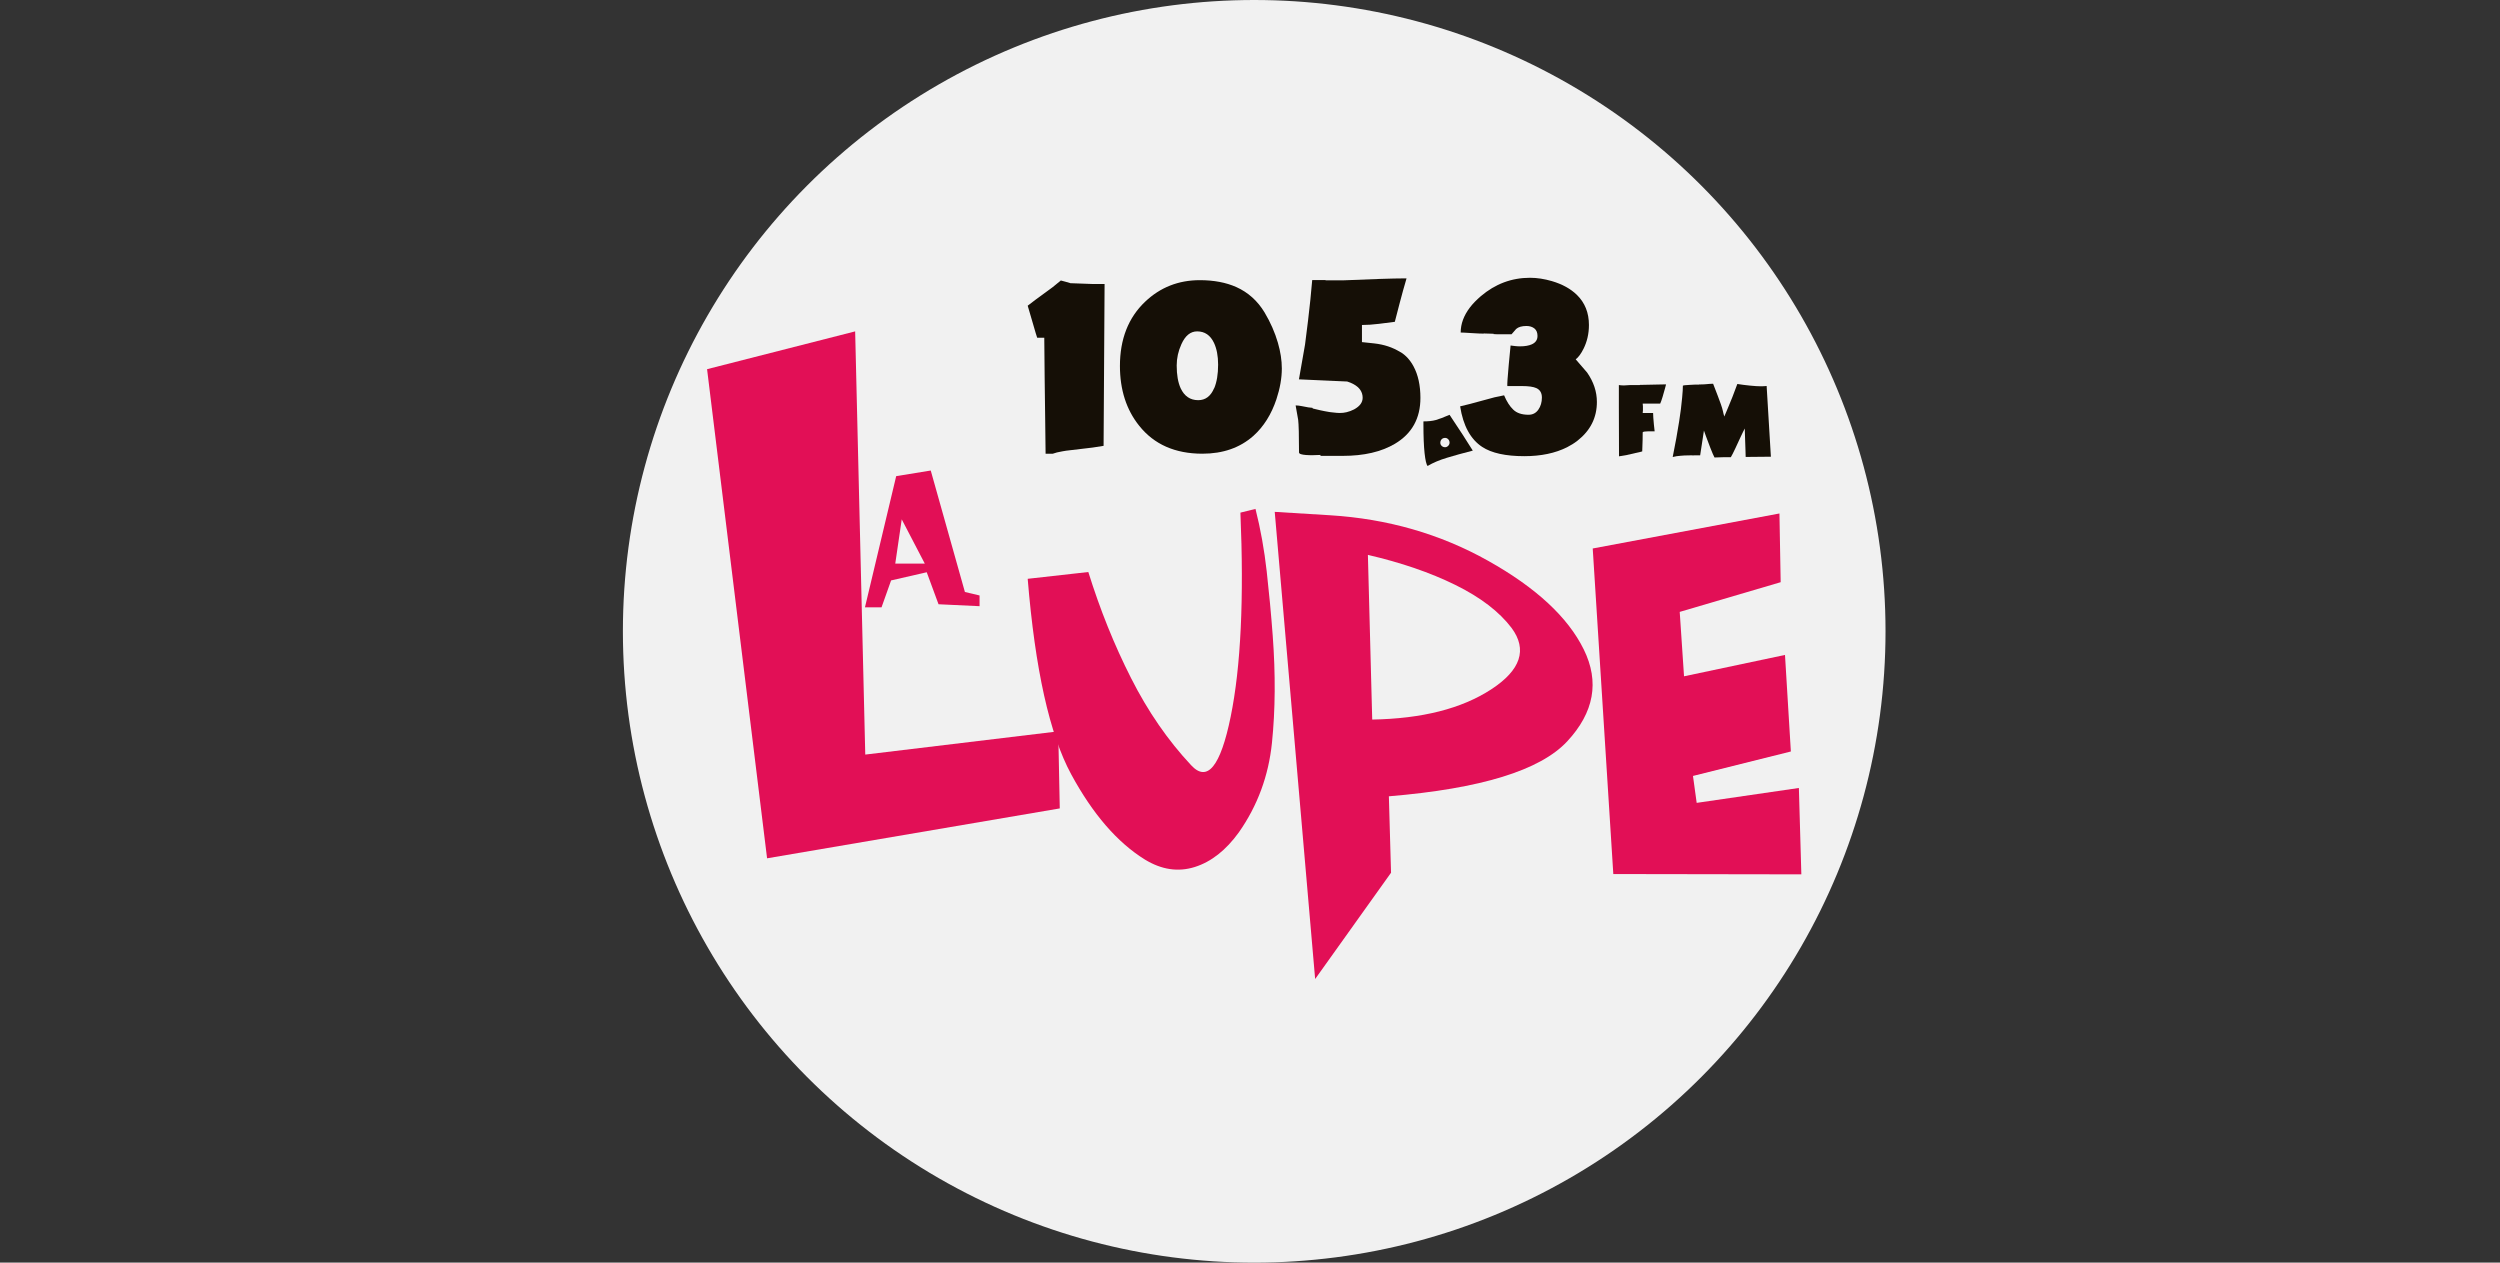
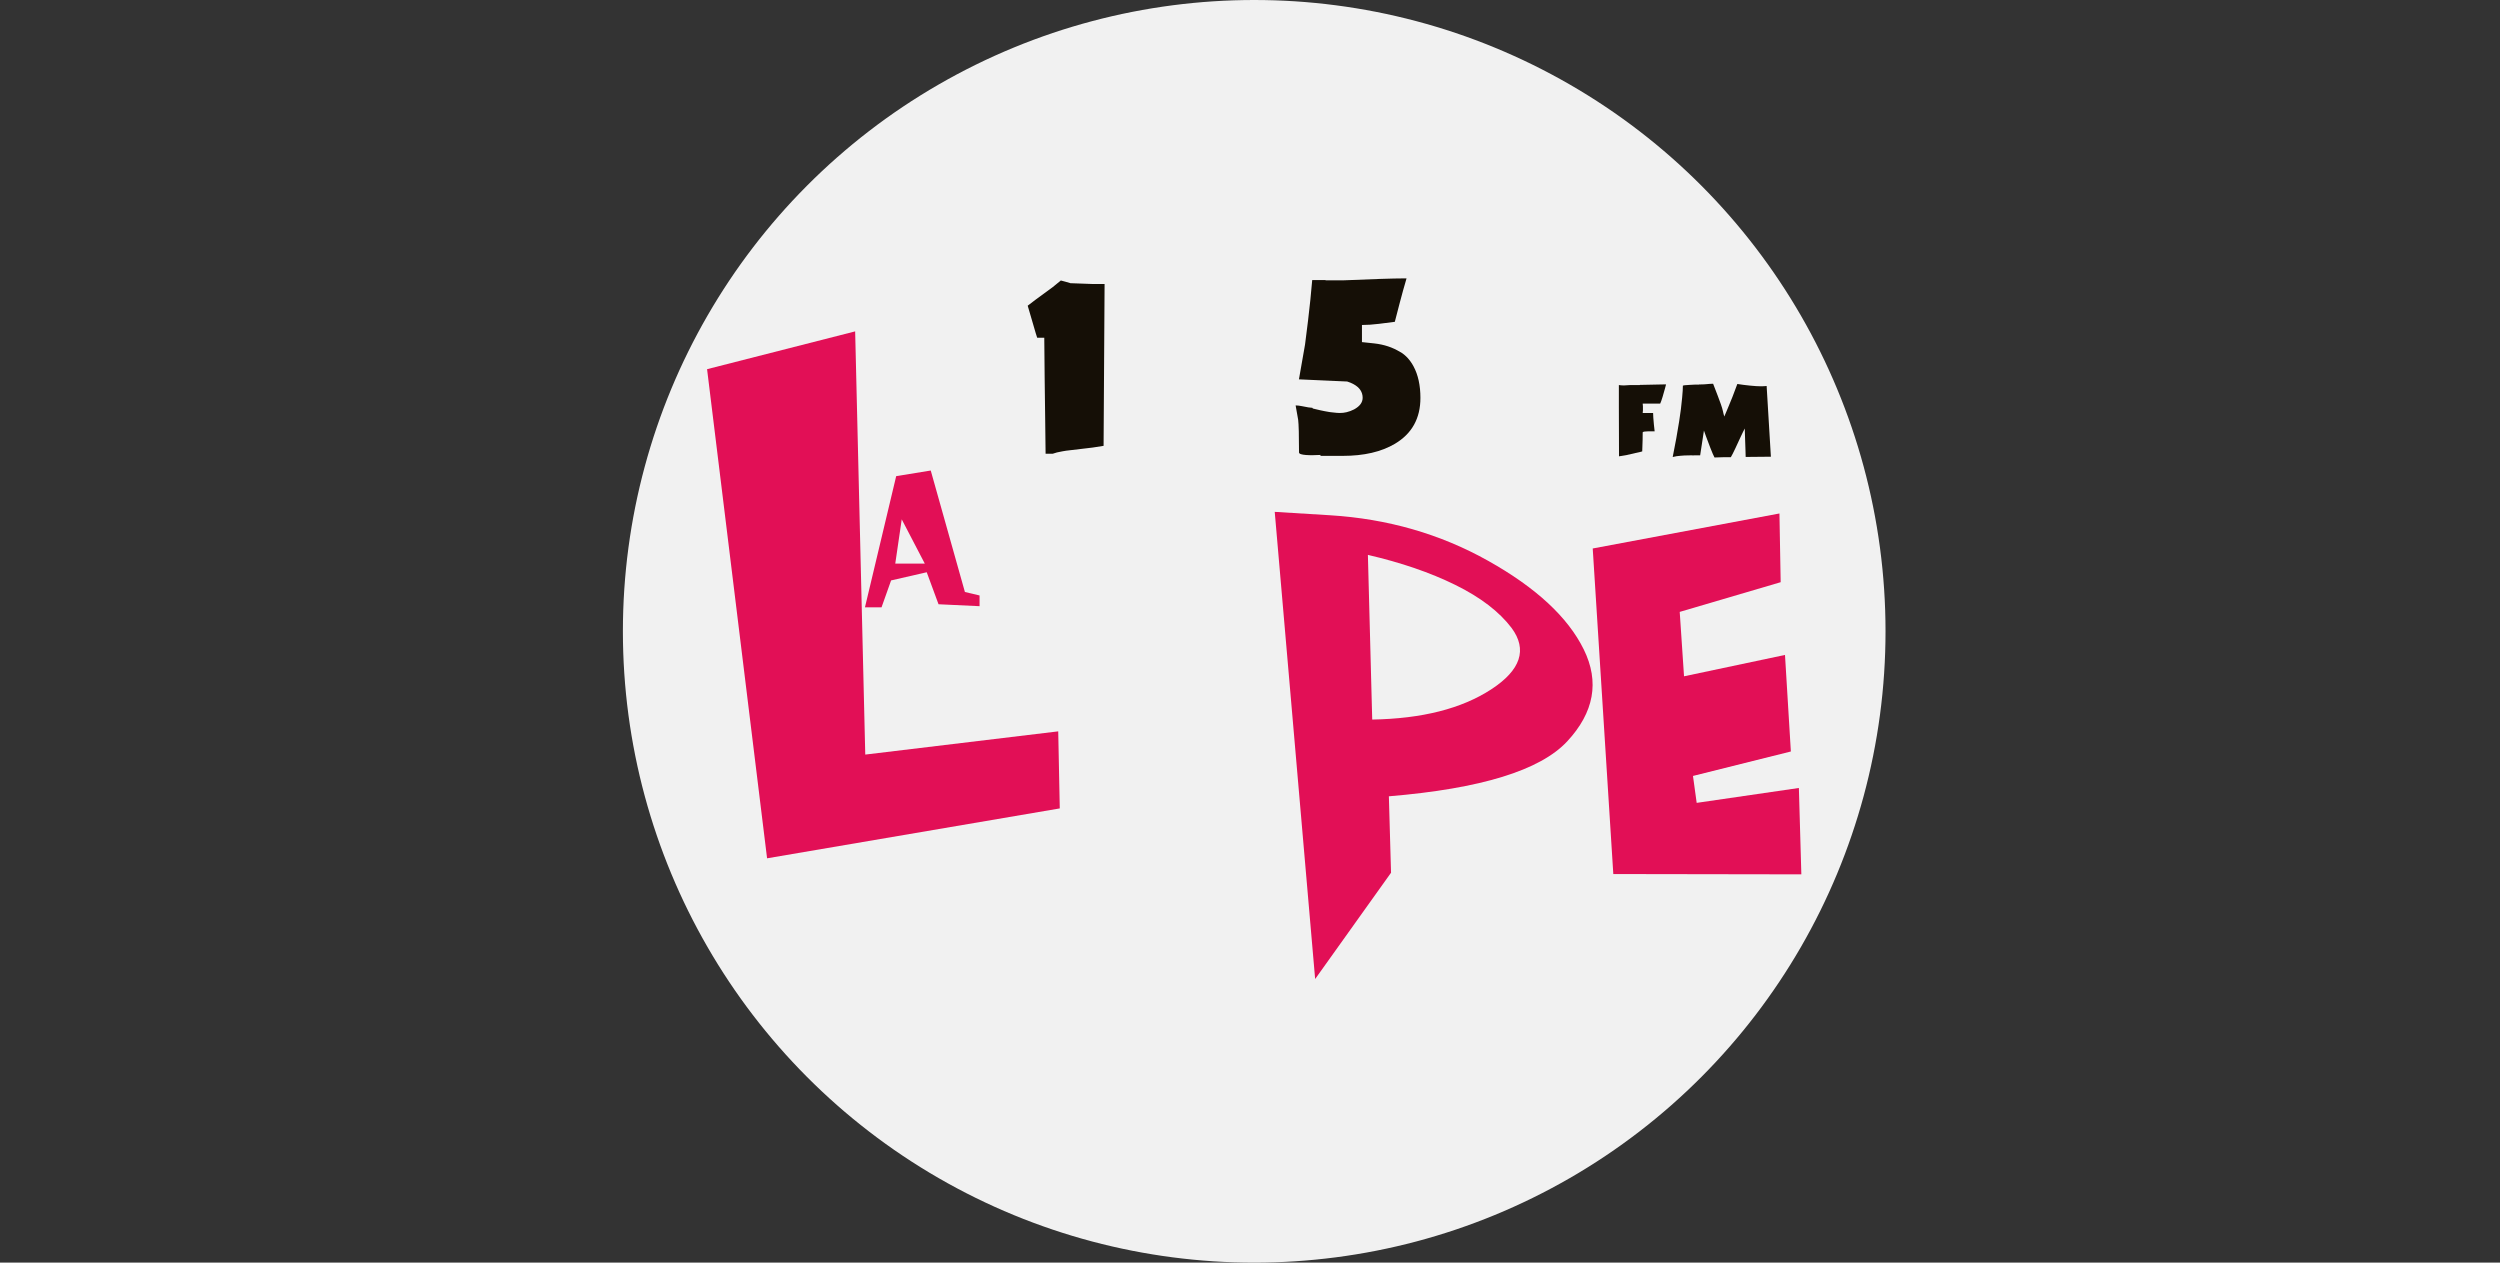
<svg xmlns="http://www.w3.org/2000/svg" width="297" height="150" viewBox="0 0 297 150" fill="none">
  <rect x="0" y="0" width="297" height="150" fill="#333333" stroke="none" />
  <circle cx="149" cy="75" r="75" fill="white" fill-opacity="0.93" />
-   <path d="M149.148 60.442C149.762 62.87 150.201 65.344 150.485 67.873C150.769 70.402 151.008 72.949 151.2 75.524C151.539 80.087 151.512 84.329 151.108 88.251C150.705 92.172 149.395 95.718 147.178 98.88C145.638 101.014 143.888 102.389 141.927 103.003C139.967 103.617 137.997 103.323 136.027 102.123C132.737 100.089 129.814 96.708 127.249 91.971C124.693 87.243 122.97 79.501 122.09 68.762L129.292 67.956C130.685 72.418 132.371 76.623 134.377 80.573C136.375 84.522 138.757 87.967 141.506 90.908C143.43 92.988 144.997 91.064 146.206 85.136C147.416 79.198 147.792 71.126 147.361 60.9L149.148 60.46V60.442Z" fill="#E20F56" />
  <path d="M151.428 60.809L158.007 61.212C164.833 61.633 171.091 63.429 176.781 66.618C182.471 69.806 186.265 73.316 188.152 77.155C190.04 80.994 189.38 84.632 186.182 88.077C182.975 91.522 175.911 93.694 164.998 94.601L165.255 103.681L156.239 116.307L151.437 60.8L151.428 60.809ZM162.506 65.921L163.019 85.484C168.92 85.383 173.629 84.192 177.148 81.901C180.666 79.611 181.482 77.173 179.576 74.599C178.11 72.665 175.883 70.961 172.887 69.486C169.891 68.011 166.427 66.829 162.506 65.921Z" fill="#E20F56" />
  <path d="M189.206 65.161L211.398 61.001L211.544 69.165L199.55 72.693L200.063 80.344L212.057 77.806L212.754 89.277L201.126 92.182L201.566 95.38L213.707 93.611L214 103.873L191.661 103.837L189.215 65.152L189.206 65.161Z" fill="#E20F56" />
  <path d="M125.718 86.885L102.793 89.644L101.592 39.368L84 43.858L91.129 101.967L125.901 96.039L125.718 86.885Z" fill="#E20F56" />
  <path d="M106.467 56.566L110.572 55.898L114.631 70.329L116.372 70.741V72.015L111.497 71.786L110.095 67.983L105.862 68.954L104.726 72.152H102.756L106.467 56.566ZM107.126 61.697L106.357 66.957H109.866L107.126 61.697Z" fill="#E20F56" />
  <path d="M194.813 45.745C194.483 45.745 194.098 45.745 193.668 45.745L192.916 45.791C192.816 45.791 192.696 45.791 192.559 45.773C192.422 45.755 192.339 45.745 192.321 45.745V48.393L192.339 54.212L193.255 54.056L194.3 53.818C194.364 53.808 194.419 53.79 194.474 53.781C194.749 53.726 194.96 53.671 195.097 53.625C195.097 53.515 195.115 53.048 195.143 52.233C195.143 52.003 195.152 51.71 195.152 51.353C195.198 51.307 195.271 51.28 195.381 51.27C195.482 51.252 195.619 51.243 195.784 51.243H196.572C196.526 50.895 196.499 50.62 196.481 50.418C196.426 49.823 196.389 49.374 196.389 49.062H195.152C195.161 48.961 195.18 48.861 195.18 48.769C195.18 48.677 195.18 48.586 195.18 48.503C195.18 48.485 195.18 48.412 195.18 48.283C195.18 48.155 195.17 48.045 195.152 47.944H197.232C197.305 47.798 197.397 47.532 197.516 47.147C197.599 46.882 197.69 46.552 197.8 46.148C197.837 45.983 197.883 45.828 197.928 45.663C197.626 45.663 197.333 45.681 197.03 45.681C195.885 45.7 195.143 45.718 194.804 45.727L194.813 45.745Z" fill="#150F06" />
  <path d="M209.868 45.855C209.666 45.873 209.455 45.892 209.236 45.892C208.878 45.892 208.429 45.864 207.889 45.809C207.348 45.754 206.853 45.69 206.395 45.617C206.203 46.157 206.001 46.661 205.818 47.147C205.708 47.431 205.525 47.871 205.277 48.466C205.121 48.842 204.984 49.181 204.847 49.483C204.782 49.282 204.728 49.062 204.682 48.842C204.636 48.622 204.553 48.347 204.434 48.008C204.251 47.495 203.949 46.689 203.518 45.589C203.335 45.589 203.005 45.608 202.528 45.654C202.373 45.672 202.144 45.672 201.841 45.672V45.69H201.383C201.072 45.699 200.833 45.718 200.678 45.727C200.201 45.754 199.954 45.782 199.926 45.809C199.926 46.148 199.899 46.634 199.835 47.275C199.761 48.127 199.642 49.044 199.486 50.042C199.285 51.334 199.028 52.755 198.717 54.294C199.028 54.211 199.331 54.166 199.633 54.147C199.816 54.138 199.972 54.12 200.1 54.111L200.98 54.092C200.998 54.092 201.026 54.102 201.062 54.102C201.2 54.102 201.346 54.102 201.502 54.092C201.658 54.092 201.814 54.092 201.979 54.092L202.428 51.151C202.501 51.371 202.583 51.6 202.666 51.82C202.822 52.241 202.996 52.7 203.188 53.203C203.399 53.744 203.564 54.129 203.683 54.349C203.701 54.349 204.104 54.34 204.892 54.312C205.048 54.312 205.296 54.312 205.625 54.312C205.744 54.12 205.919 53.772 206.157 53.268C206.368 52.819 206.578 52.361 206.789 51.902C207.018 51.408 207.183 51.078 207.284 50.904C207.284 51.032 207.284 51.389 207.311 51.967C207.33 52.544 207.348 53.075 207.366 53.57C207.366 53.808 207.375 54.047 207.385 54.285L210.381 54.257L209.877 45.864L209.868 45.855Z" fill="#150F06" />
  <path d="M127.121 33.623C126.791 33.523 126.433 33.422 126.03 33.321C125.389 33.871 124.729 34.384 124.042 34.86C123.291 35.401 122.64 35.887 122.09 36.317C122.292 37.032 122.503 37.747 122.713 38.443C122.979 39.378 123.153 39.946 123.217 40.12H124.06C124.069 41.595 124.088 43.226 124.106 44.994C124.134 46.763 124.152 48.43 124.17 49.988C124.189 51.546 124.198 52.847 124.216 53.9H125.077C125.334 53.8 125.719 53.699 126.223 53.616C126.378 53.589 126.525 53.561 126.662 53.543L129.283 53.232C129.448 53.213 129.631 53.195 129.824 53.167C130.181 53.112 130.612 53.039 131.106 52.966L131.225 33.742H129.879L127.13 33.642L127.121 33.623Z" fill="#150F06" />
-   <path d="M150.228 37.114C149.395 35.74 148.277 34.732 146.866 34.1C145.647 33.559 144.199 33.284 142.541 33.284C140.003 33.284 137.84 34.136 136.045 35.84C134.047 37.737 133.048 40.285 133.048 43.473C133.048 46.304 133.809 48.678 135.339 50.583C137.098 52.791 139.6 53.9 142.843 53.9C145.29 53.9 147.306 53.195 148.9 51.784C150.118 50.693 151.035 49.236 151.639 47.431C152.061 46.149 152.281 44.93 152.281 43.776C152.281 42.813 152.125 41.796 151.813 40.715C151.465 39.515 150.943 38.315 150.228 37.114ZM144.236 46.121C143.833 47.074 143.201 47.541 142.348 47.541C141.396 47.541 140.699 47.065 140.259 46.121C139.948 45.434 139.792 44.536 139.792 43.427C139.792 42.557 139.975 41.714 140.351 40.889C140.809 39.872 141.432 39.368 142.22 39.368C143.127 39.368 143.796 39.826 144.227 40.743C144.547 41.43 144.712 42.291 144.712 43.317C144.712 44.453 144.557 45.397 144.245 46.13L144.236 46.121Z" fill="#150F06" />
  <path d="M166.363 41.833C165.456 41.265 164.421 40.926 163.266 40.798C162.918 40.761 162.433 40.715 161.8 40.642V38.608C162.414 38.608 163.092 38.562 163.834 38.47C164.247 38.424 164.87 38.342 165.704 38.232C165.896 37.508 166.088 36.775 166.272 36.042C166.537 35.025 166.812 34.036 167.096 33.074H166.711C166.18 33.074 165.236 33.092 163.871 33.138C163.66 33.147 162.488 33.193 160.353 33.275C160.105 33.284 159.849 33.293 159.601 33.303H157.485L157.466 33.275H155.89C155.808 34.063 155.735 34.851 155.67 35.63C155.505 37.233 155.304 38.883 155.084 40.569C155.066 40.697 155.047 40.816 155.038 40.935L154.314 45.067L160.05 45.324C160.334 45.416 160.591 45.516 160.829 45.654C161.525 46.039 161.883 46.579 161.883 47.257C161.883 47.807 161.544 48.265 160.875 48.632C160.582 48.788 160.27 48.897 159.968 48.971C159.702 49.035 159.436 49.062 159.171 49.062C158.969 49.062 158.694 49.044 158.346 48.998C158.199 48.98 158.071 48.962 157.952 48.952C157.201 48.833 156.431 48.65 155.964 48.531C155.945 48.503 155.927 48.476 155.909 48.448C155.707 48.448 155.286 48.384 154.644 48.247C154.378 48.192 154.131 48.164 153.92 48.164C154.003 48.687 154.104 49.255 154.223 49.878C154.287 50.409 154.324 51.701 154.324 53.754C154.324 54.102 155.67 54.111 156.871 54.047C156.871 54.083 156.862 54.129 156.871 54.157H159.528C162.039 54.157 164.1 53.68 165.722 52.718C167.738 51.518 168.746 49.704 168.746 47.267C168.746 45.782 168.471 44.527 167.921 43.51C167.518 42.768 167.005 42.209 166.391 41.833H166.363Z" fill="#150F06" />
-   <path d="M172.2 49.282C171.476 49.593 170.926 49.804 170.551 49.905C170.175 50.006 169.699 50.061 169.103 50.061V50.418C169.103 51.847 169.149 52.993 169.24 53.836C169.332 54.679 169.451 55.192 169.598 55.357C170.248 54.972 171.009 54.651 171.889 54.386C172.759 54.12 173.794 53.836 174.967 53.533C174.546 52.864 174.143 52.232 173.758 51.628C173.373 51.023 172.851 50.244 172.209 49.282H172.2ZM172.044 52.965C171.934 53.075 171.815 53.13 171.678 53.13C171.513 53.13 171.375 53.075 171.265 52.965C171.155 52.855 171.11 52.736 171.11 52.599C171.11 52.434 171.165 52.297 171.265 52.187C171.375 52.077 171.513 52.022 171.678 52.022C171.824 52.022 171.943 52.077 172.053 52.187C172.154 52.297 172.209 52.434 172.209 52.59C172.209 52.727 172.154 52.846 172.053 52.956L172.044 52.965Z" fill="#150F06" />
-   <path d="M187.199 42.685C187.529 42.438 187.831 42.016 188.125 41.43C188.546 40.587 188.766 39.643 188.766 38.608C188.766 37.16 188.29 35.969 187.337 35.034C186.594 34.31 185.605 33.761 184.359 33.394C183.47 33.137 182.609 33 181.766 33C179.576 33 177.633 33.733 175.929 35.181C175.407 35.63 174.967 36.079 174.619 36.537C173.895 37.49 173.529 38.479 173.529 39.505C173.721 39.505 174.142 39.524 174.802 39.57C175.462 39.615 175.947 39.634 176.259 39.634C176.259 39.634 176.268 39.625 176.277 39.615L177.45 39.652C177.45 39.652 177.423 39.67 177.414 39.689C177.432 39.698 177.56 39.707 177.78 39.707C178.137 39.707 178.467 39.707 178.76 39.707C179.054 39.707 179.329 39.707 179.576 39.707C179.75 39.505 179.933 39.295 180.116 39.084C180.382 38.846 180.794 38.727 181.344 38.727C181.729 38.727 182.041 38.828 182.288 39.02C182.535 39.221 182.655 39.515 182.655 39.909C182.655 40.376 182.425 40.706 181.977 40.907C181.628 41.063 181.161 41.146 180.584 41.146C180.373 41.146 180.162 41.136 179.961 41.109C179.759 41.091 179.585 41.063 179.457 41.045C179.356 42.071 179.283 42.841 179.237 43.345C179.099 44.866 179.044 45.709 179.072 45.864H180.822C181.592 45.864 182.16 45.947 182.508 46.103C182.957 46.304 183.177 46.68 183.177 47.23C183.177 47.779 183.039 48.265 182.755 48.668C182.471 49.071 182.086 49.273 181.592 49.273C180.794 49.273 180.19 49.071 179.768 48.659C179.347 48.256 178.99 47.688 178.687 46.964L177.542 47.202L174.628 47.99C174.042 48.128 173.657 48.228 173.464 48.274C173.822 50.574 174.701 52.187 176.085 53.094C177.203 53.827 178.87 54.193 181.088 54.193C183.076 54.193 184.771 53.836 186.173 53.13C186.622 52.901 187.034 52.645 187.419 52.342C188.94 51.142 189.71 49.621 189.71 47.752C189.71 46.533 189.325 45.37 188.546 44.252C188.097 43.73 187.648 43.216 187.199 42.694V42.685Z" fill="#150F06" />
</svg>